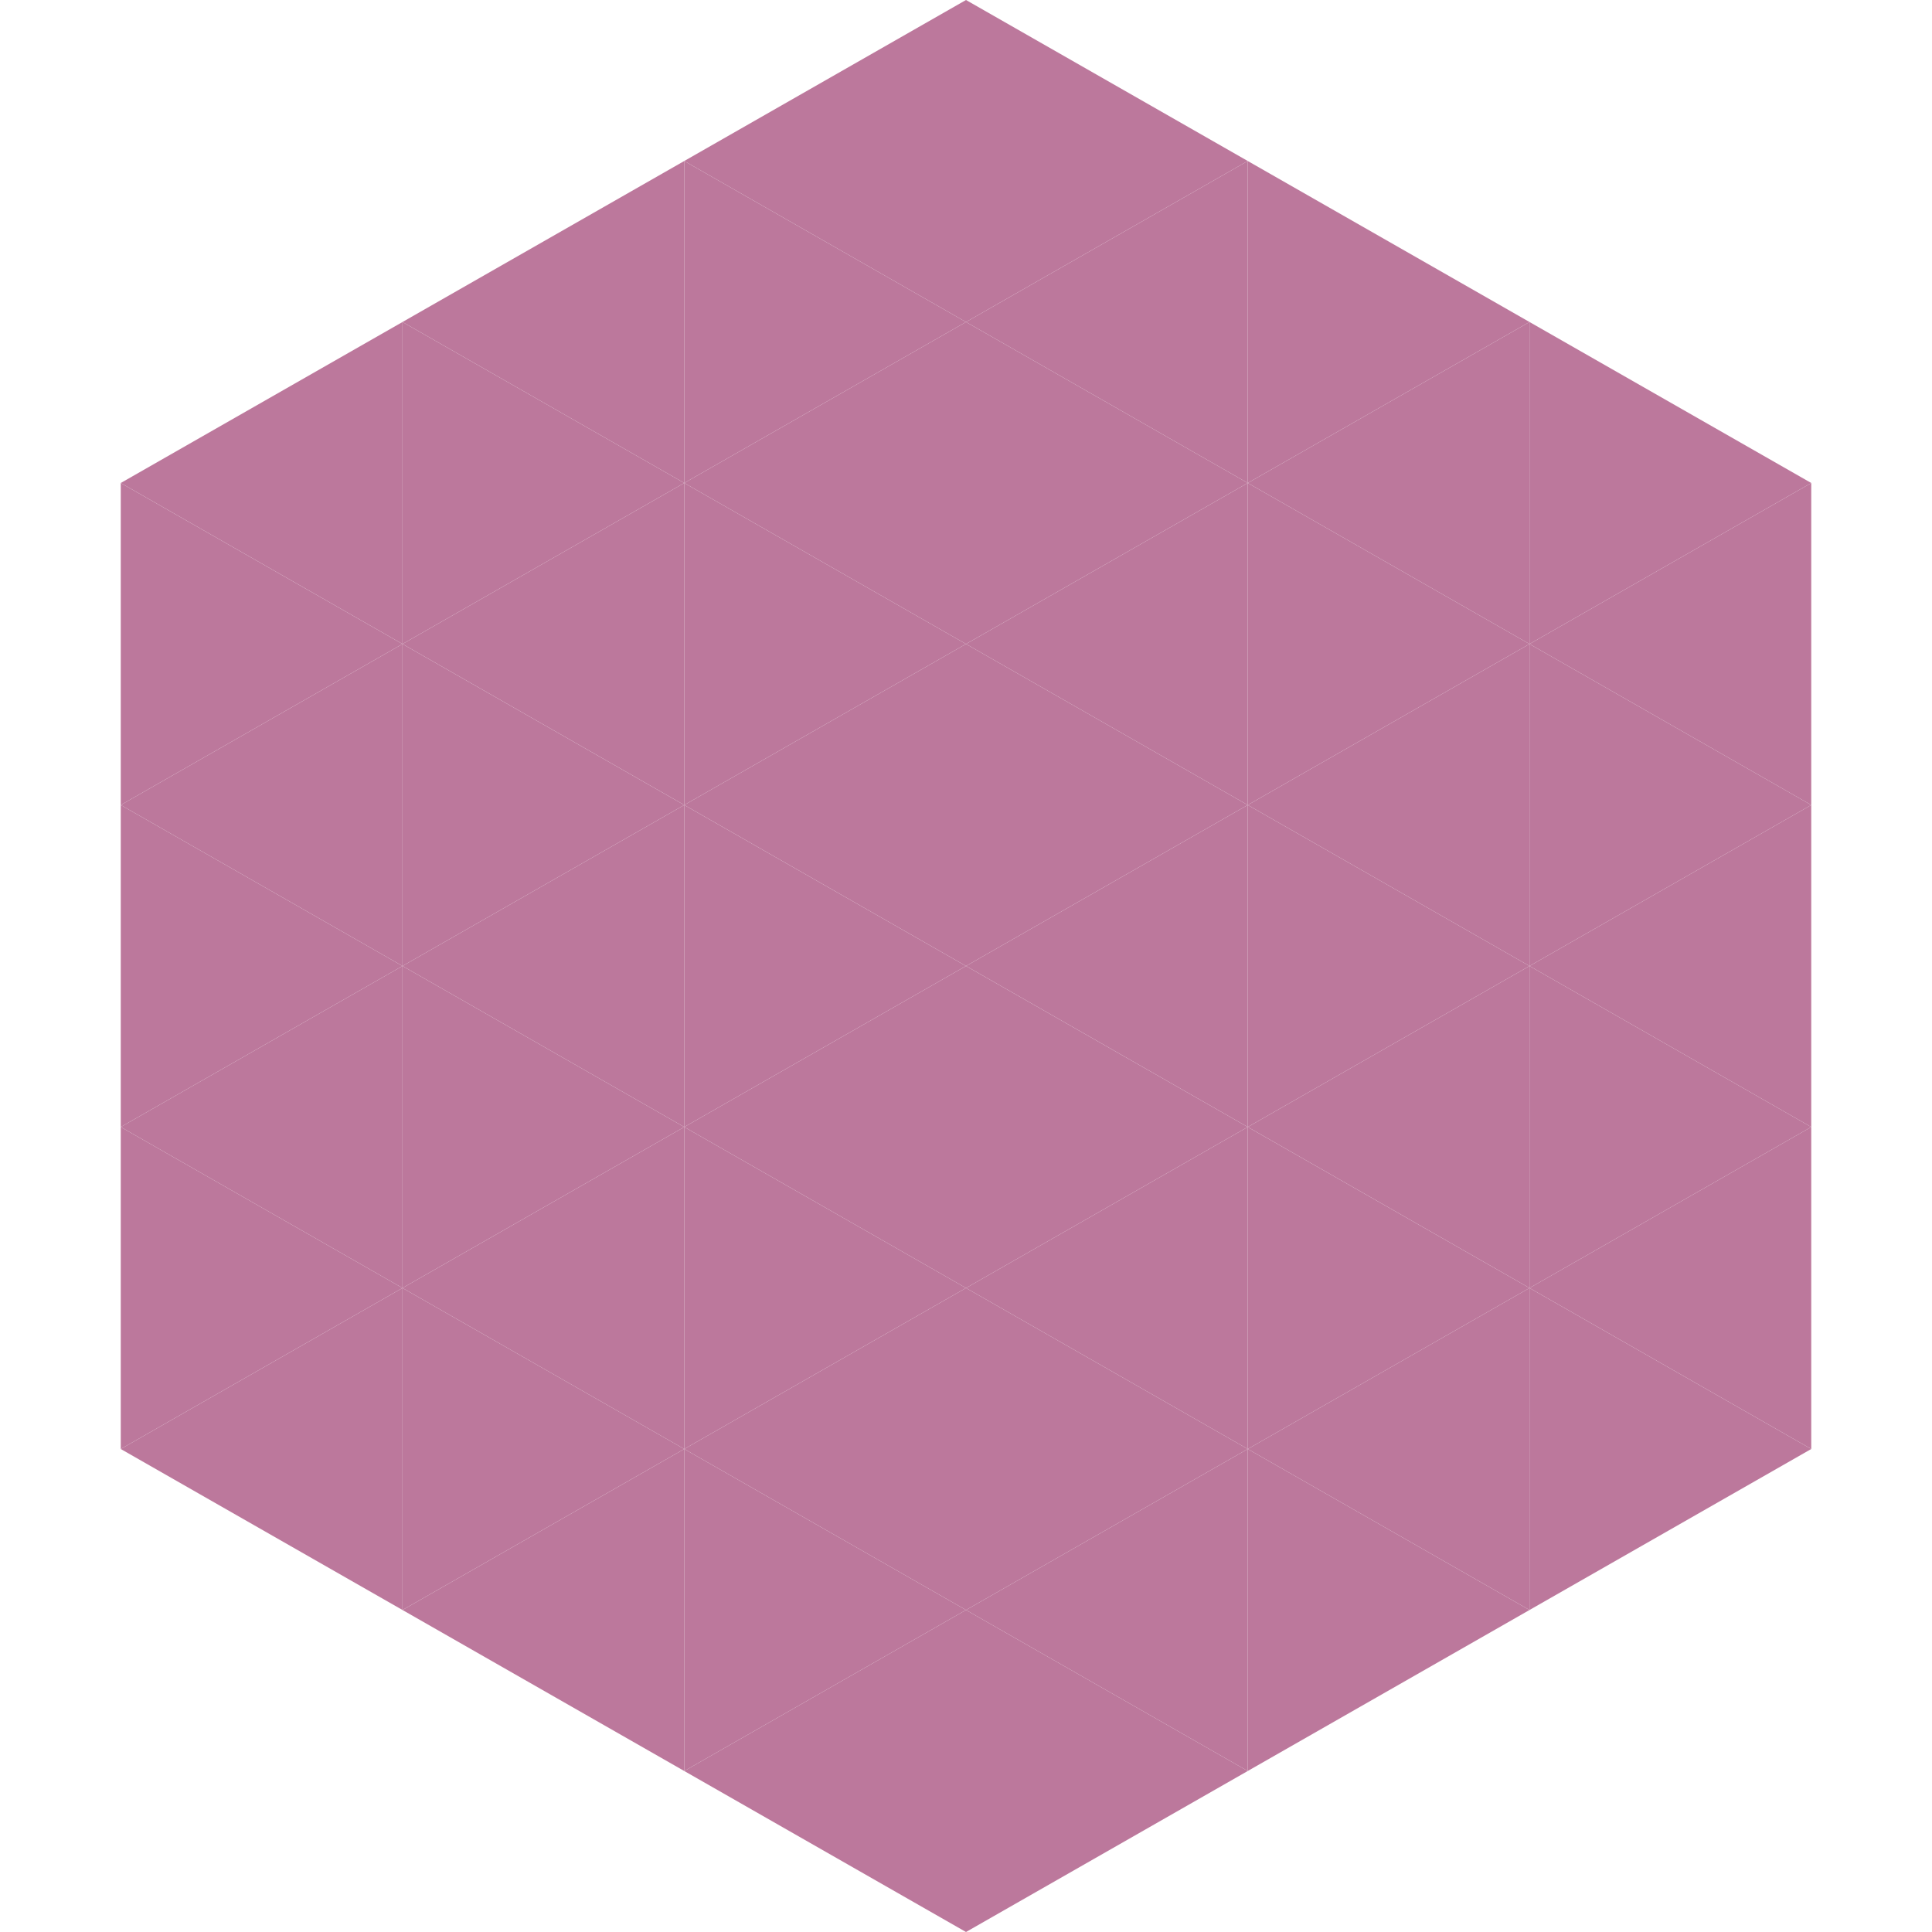
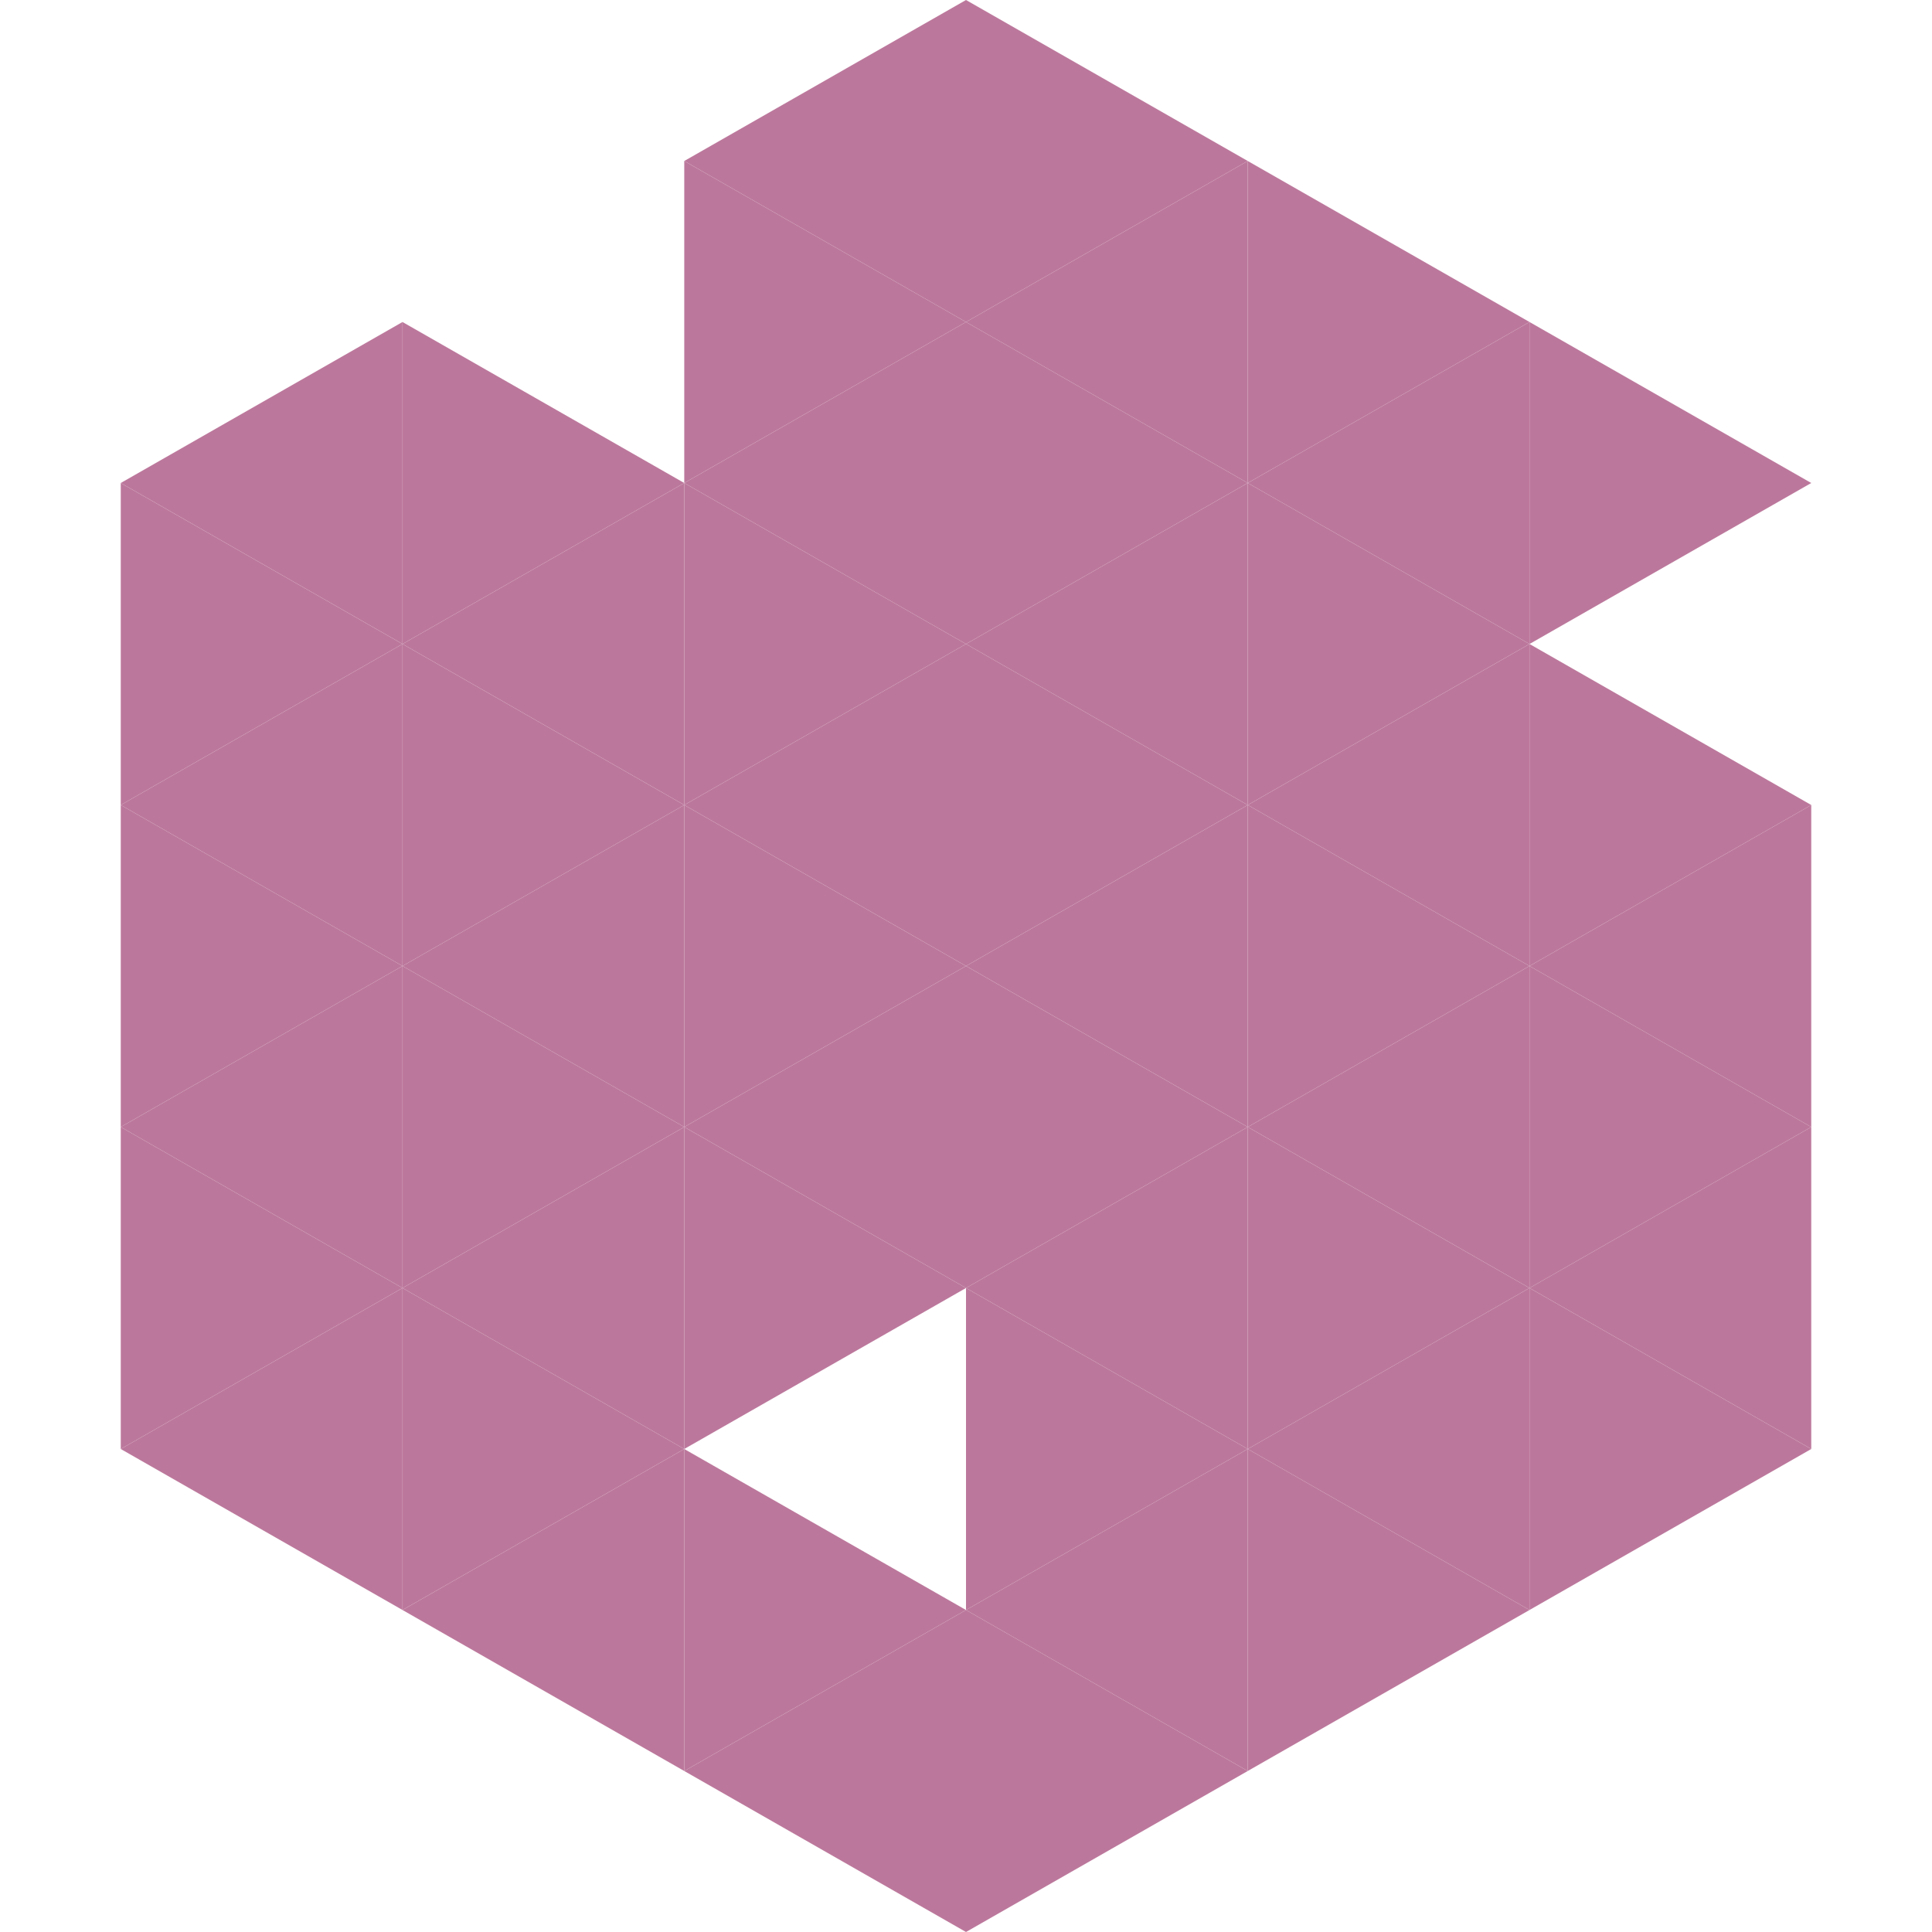
<svg xmlns="http://www.w3.org/2000/svg" width="240" height="240">
  <polygon points="50,40 15,60 50,80" style="fill:rgb(188,120,156)" />
  <polygon points="190,40 225,60 190,80" style="fill:rgb(188,120,156)" />
  <polygon points="15,60 50,80 15,100" style="fill:rgb(188,120,156)" />
-   <polygon points="225,60 190,80 225,100" style="fill:rgb(188,120,156)" />
  <polygon points="50,80 15,100 50,120" style="fill:rgb(188,120,156)" />
  <polygon points="190,80 225,100 190,120" style="fill:rgb(188,120,156)" />
  <polygon points="15,100 50,120 15,140" style="fill:rgb(188,120,156)" />
  <polygon points="225,100 190,120 225,140" style="fill:rgb(188,120,156)" />
  <polygon points="50,120 15,140 50,160" style="fill:rgb(188,120,156)" />
  <polygon points="190,120 225,140 190,160" style="fill:rgb(188,120,156)" />
  <polygon points="15,140 50,160 15,180" style="fill:rgb(188,120,156)" />
  <polygon points="225,140 190,160 225,180" style="fill:rgb(188,120,156)" />
  <polygon points="50,160 15,180 50,200" style="fill:rgb(188,120,156)" />
  <polygon points="190,160 225,180 190,200" style="fill:rgb(188,120,156)" />
  <polygon points="15,180 50,200 15,220" style="fill:rgb(255,255,255); fill-opacity:0" />
  <polygon points="225,180 190,200 225,220" style="fill:rgb(255,255,255); fill-opacity:0" />
  <polygon points="50,0 85,20 50,40" style="fill:rgb(255,255,255); fill-opacity:0" />
  <polygon points="190,0 155,20 190,40" style="fill:rgb(255,255,255); fill-opacity:0" />
-   <polygon points="85,20 50,40 85,60" style="fill:rgb(188,120,156)" />
  <polygon points="155,20 190,40 155,60" style="fill:rgb(188,120,156)" />
  <polygon points="50,40 85,60 50,80" style="fill:rgb(188,120,156)" />
  <polygon points="190,40 155,60 190,80" style="fill:rgb(188,120,156)" />
  <polygon points="85,60 50,80 85,100" style="fill:rgb(188,120,156)" />
  <polygon points="155,60 190,80 155,100" style="fill:rgb(188,120,156)" />
  <polygon points="50,80 85,100 50,120" style="fill:rgb(188,120,156)" />
  <polygon points="190,80 155,100 190,120" style="fill:rgb(188,120,156)" />
  <polygon points="85,100 50,120 85,140" style="fill:rgb(188,120,156)" />
  <polygon points="155,100 190,120 155,140" style="fill:rgb(188,120,156)" />
  <polygon points="50,120 85,140 50,160" style="fill:rgb(188,120,156)" />
  <polygon points="190,120 155,140 190,160" style="fill:rgb(188,120,156)" />
  <polygon points="85,140 50,160 85,180" style="fill:rgb(188,120,156)" />
  <polygon points="155,140 190,160 155,180" style="fill:rgb(188,120,156)" />
  <polygon points="50,160 85,180 50,200" style="fill:rgb(188,120,156)" />
  <polygon points="190,160 155,180 190,200" style="fill:rgb(188,120,156)" />
  <polygon points="85,180 50,200 85,220" style="fill:rgb(188,120,156)" />
  <polygon points="155,180 190,200 155,220" style="fill:rgb(188,120,156)" />
  <polygon points="120,0 85,20 120,40" style="fill:rgb(188,120,156)" />
  <polygon points="120,0 155,20 120,40" style="fill:rgb(188,120,156)" />
  <polygon points="85,20 120,40 85,60" style="fill:rgb(188,120,156)" />
  <polygon points="155,20 120,40 155,60" style="fill:rgb(188,120,156)" />
  <polygon points="120,40 85,60 120,80" style="fill:rgb(188,120,156)" />
  <polygon points="120,40 155,60 120,80" style="fill:rgb(188,120,156)" />
  <polygon points="85,60 120,80 85,100" style="fill:rgb(188,120,156)" />
  <polygon points="155,60 120,80 155,100" style="fill:rgb(188,120,156)" />
  <polygon points="120,80 85,100 120,120" style="fill:rgb(188,120,156)" />
  <polygon points="120,80 155,100 120,120" style="fill:rgb(188,120,156)" />
  <polygon points="85,100 120,120 85,140" style="fill:rgb(188,120,156)" />
  <polygon points="155,100 120,120 155,140" style="fill:rgb(188,120,156)" />
  <polygon points="120,120 85,140 120,160" style="fill:rgb(188,120,156)" />
  <polygon points="120,120 155,140 120,160" style="fill:rgb(188,120,156)" />
  <polygon points="85,140 120,160 85,180" style="fill:rgb(188,120,156)" />
  <polygon points="155,140 120,160 155,180" style="fill:rgb(188,120,156)" />
-   <polygon points="120,160 85,180 120,200" style="fill:rgb(188,120,156)" />
  <polygon points="120,160 155,180 120,200" style="fill:rgb(188,120,156)" />
  <polygon points="85,180 120,200 85,220" style="fill:rgb(188,120,156)" />
  <polygon points="155,180 120,200 155,220" style="fill:rgb(188,120,156)" />
  <polygon points="120,200 85,220 120,240" style="fill:rgb(188,120,156)" />
  <polygon points="120,200 155,220 120,240" style="fill:rgb(188,120,156)" />
  <polygon points="85,220 120,240 85,260" style="fill:rgb(255,255,255); fill-opacity:0" />
  <polygon points="155,220 120,240 155,260" style="fill:rgb(255,255,255); fill-opacity:0" />
</svg>